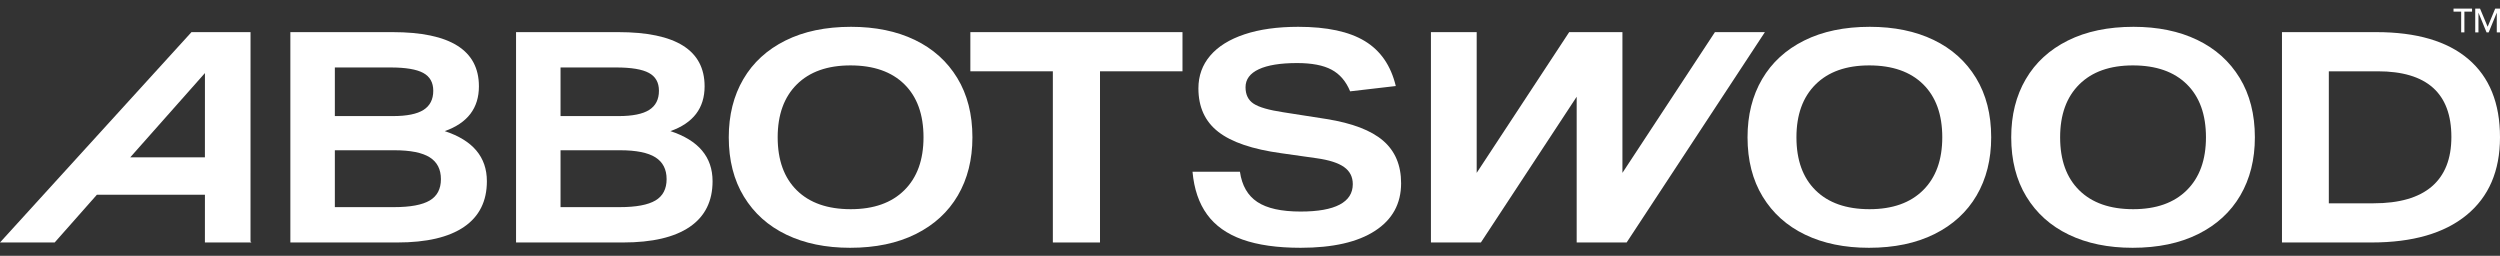
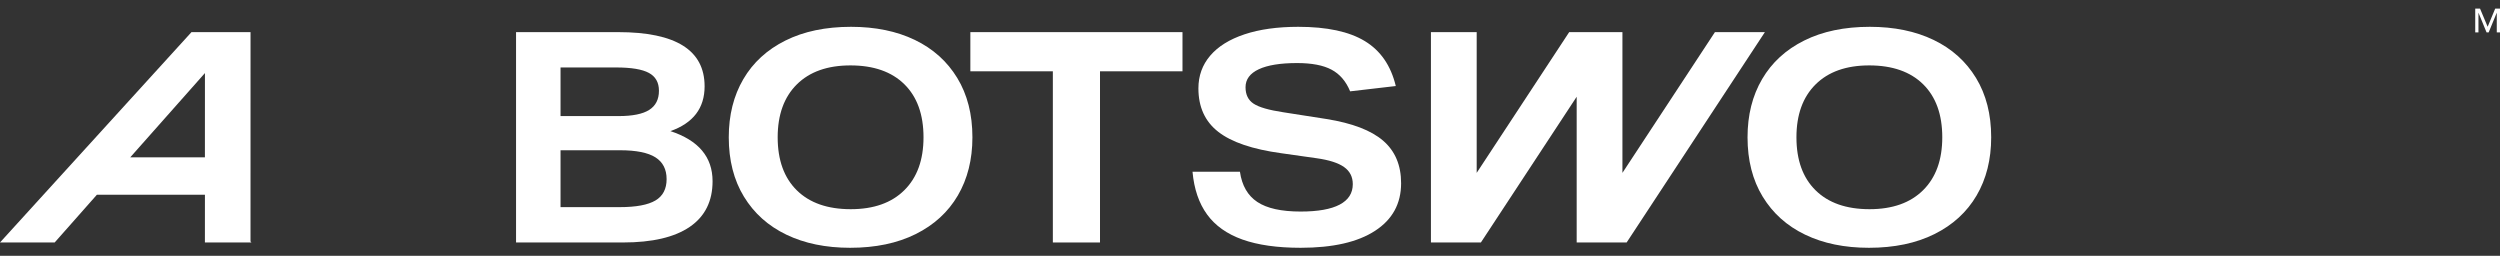
<svg xmlns="http://www.w3.org/2000/svg" width="215" height="22" viewBox="0 0 215 22" fill="none">
  <rect x="0" y="0" width="215" height="22" fill="#333333" stroke="none" />
  <path d="M17.624 16.748H8.332L4.702 20.853H0L16.468 2.762H21.546L21.544 20.853H17.648M17.625 6.284L11.201 13.53H17.622L17.625 6.284ZM21.627 20.853H17.622L17.624 16.748" fill="white" />
-   <path d="M24.971 20.853V2.763H33.764C38.713 2.763 41.187 4.317 41.187 7.424C41.187 9.299 40.208 10.583 38.248 11.276C40.664 12.069 41.872 13.505 41.872 15.583C41.872 17.306 41.217 18.616 39.908 19.511C38.598 20.406 36.686 20.853 34.169 20.853H24.971ZM33.789 9.983C34.989 9.983 35.866 9.806 36.424 9.451C36.981 9.096 37.261 8.548 37.261 7.805C37.261 7.095 36.973 6.584 36.398 6.272C35.825 5.96 34.887 5.802 33.586 5.802H28.797V9.983H33.789ZM33.89 17.813C35.293 17.813 36.315 17.622 36.957 17.242C37.598 16.863 37.919 16.25 37.919 15.406C37.919 14.561 37.598 13.936 36.957 13.531C36.315 13.126 35.301 12.922 33.916 12.922H28.797V17.813L33.89 17.813Z" fill="white" />
  <path d="M44.38 20.853V2.763H53.172C58.122 2.763 60.596 4.317 60.596 7.424C60.596 9.299 59.617 10.583 57.657 11.276C60.073 12.069 61.281 13.505 61.281 15.583C61.281 17.306 60.626 18.616 59.318 19.511C58.007 20.406 56.095 20.853 53.578 20.853H44.38ZM53.198 9.983C54.398 9.983 55.275 9.806 55.833 9.451C56.391 9.096 56.669 8.548 56.669 7.805C56.669 7.095 56.382 6.584 55.807 6.272C55.234 5.96 54.296 5.802 52.995 5.802H48.206V9.983H53.198ZM53.299 17.813C54.702 17.813 55.724 17.622 56.366 17.242C57.007 16.863 57.328 16.25 57.328 15.406C57.328 14.561 57.007 13.936 56.366 13.531C55.724 13.126 54.71 12.922 53.325 12.922H48.206V17.813L53.299 17.813Z" fill="white" />
  <path d="M83.628 11.808C83.628 13.717 83.21 15.384 82.374 16.812C81.538 18.239 80.329 19.345 78.75 20.131C77.171 20.917 75.292 21.31 73.113 21.31C71.018 21.31 69.19 20.933 67.627 20.181C66.065 19.43 64.849 18.341 63.979 16.913C63.108 15.486 62.674 13.784 62.674 11.808C62.674 9.899 63.092 8.231 63.928 6.804C64.764 5.376 65.972 4.269 67.552 3.484C69.13 2.699 71.01 2.306 73.189 2.306C75.283 2.306 77.112 2.682 78.675 3.433C80.237 4.185 81.453 5.275 82.323 6.702C83.193 8.13 83.628 9.832 83.628 11.808ZM79.422 11.808C79.422 9.848 78.873 8.328 77.775 7.246C76.677 6.166 75.131 5.625 73.138 5.625C71.162 5.625 69.625 6.17 68.527 7.259C67.429 8.349 66.88 9.866 66.88 11.808C66.88 13.768 67.429 15.287 68.527 16.368C69.625 17.449 71.171 17.99 73.163 17.99C75.14 17.99 76.677 17.446 77.775 16.355C78.873 15.266 79.422 13.75 79.422 11.808Z" fill="white" />
  <path d="M90.545 20.853V6.132H83.451V2.763H101.694V6.132H94.6V20.853H90.545Z" fill="white" />
-   <path d="M116.112 7.855C115.757 6.993 115.225 6.372 114.515 5.993C113.805 5.613 112.818 5.423 111.55 5.423C110.114 5.423 109.017 5.6 108.256 5.955C107.497 6.31 107.116 6.825 107.116 7.5C107.116 8.143 107.348 8.615 107.814 8.919C108.278 9.224 109.127 9.468 110.36 9.654L114.084 10.236C116.297 10.591 117.919 11.212 118.949 12.099C119.979 12.986 120.495 14.206 120.495 15.76C120.495 17.518 119.747 18.881 118.252 19.852C116.757 20.824 114.625 21.31 111.855 21.31C109.845 21.31 108.176 21.072 106.85 20.6C105.524 20.127 104.511 19.409 103.81 18.446C103.109 17.484 102.691 16.258 102.556 14.772H106.635C106.804 15.954 107.302 16.82 108.13 17.369C108.958 17.919 110.199 18.193 111.855 18.193C113.341 18.193 114.461 17.994 115.212 17.597C115.963 17.201 116.34 16.613 116.34 15.836C116.34 15.212 116.09 14.721 115.592 14.367C115.093 14.012 114.303 13.758 113.222 13.607L110.183 13.176C107.716 12.838 105.913 12.226 104.773 11.338C103.633 10.452 103.063 9.207 103.063 7.601C103.063 6.521 103.4 5.583 104.076 4.789C104.752 3.995 105.736 3.383 107.027 2.952C108.32 2.521 109.861 2.306 111.652 2.306C114.118 2.306 116.027 2.715 117.378 3.535C118.729 4.355 119.616 5.642 120.038 7.399L116.112 7.855Z" fill="white" />
+   <path d="M116.112 7.855C115.757 6.993 115.225 6.372 114.515 5.993C113.805 5.613 112.818 5.423 111.55 5.423C110.114 5.423 109.017 5.6 108.256 5.955C107.497 6.31 107.116 6.825 107.116 7.5C107.116 8.143 107.348 8.615 107.814 8.919C108.278 9.224 109.127 9.468 110.36 9.654L114.084 10.236C116.297 10.591 117.919 11.212 118.949 12.099C119.979 12.986 120.495 14.206 120.495 15.76C120.495 17.518 119.747 18.881 118.252 19.852C116.757 20.824 114.625 21.31 111.855 21.31C109.845 21.31 108.176 21.072 106.85 20.6C105.524 20.127 104.511 19.409 103.81 18.446C103.109 17.484 102.691 16.258 102.556 14.772H106.635C106.804 15.954 107.302 16.82 108.13 17.369C108.958 17.919 110.199 18.193 111.855 18.193C113.341 18.193 114.461 17.994 115.212 17.597C115.963 17.201 116.34 16.613 116.34 15.836C116.34 15.212 116.09 14.721 115.592 14.367C115.093 14.012 114.303 13.758 113.222 13.607L110.183 13.176C107.716 12.838 105.913 12.226 104.773 11.338C103.633 10.452 103.063 9.207 103.063 7.601C103.063 6.521 103.4 5.583 104.076 4.789C104.752 3.995 105.736 3.383 107.027 2.952C108.32 2.521 109.861 2.306 111.652 2.306C114.118 2.306 116.027 2.715 117.378 3.535C118.729 4.355 119.616 5.642 120.038 7.399Z" fill="white" />
  <path d="M171.242 11.808C171.242 13.717 170.824 15.384 169.988 16.812C169.152 18.239 167.943 19.345 166.364 20.131C164.784 20.917 162.906 21.31 160.726 21.31C158.632 21.31 156.803 20.933 155.241 20.181C153.679 19.43 152.463 18.341 151.592 16.913C150.722 15.486 150.288 13.784 150.288 11.808C150.288 9.899 150.705 8.231 151.542 6.804C152.378 5.376 153.585 4.269 155.165 3.484C156.744 2.699 158.624 2.306 160.803 2.306C162.897 2.306 164.726 2.682 166.288 3.433C167.851 4.185 169.067 5.275 169.937 6.702C170.807 8.13 171.242 9.832 171.242 11.808ZM167.036 11.808C167.036 9.848 166.487 8.328 165.389 7.246C164.291 6.166 162.745 5.625 160.752 5.625C158.776 5.625 157.239 6.17 156.141 7.259C155.042 8.349 154.494 9.866 154.494 11.808C154.494 13.768 155.042 15.287 156.141 16.368C157.239 17.449 158.784 17.99 160.777 17.99C162.754 17.99 164.291 17.446 165.389 16.355C166.487 15.266 167.036 13.75 167.036 11.808Z" fill="white" />
-   <path d="M193.919 11.808C193.919 13.717 193.501 15.384 192.665 16.812C191.829 18.239 190.62 19.345 189.041 20.131C187.461 20.917 185.583 21.31 183.403 21.31C181.309 21.31 179.48 20.933 177.918 20.181C176.356 19.43 175.14 18.341 174.269 16.913C173.399 15.486 172.965 13.784 172.965 11.808C172.965 9.899 173.382 8.231 174.219 6.804C175.055 5.376 176.262 4.269 177.842 3.484C179.421 2.699 181.301 2.306 183.48 2.306C185.574 2.306 187.403 2.682 188.965 3.433C190.528 4.185 191.744 5.275 192.614 6.702C193.483 8.13 193.919 9.832 193.919 11.808ZM189.713 11.808C189.713 9.848 189.164 8.328 188.066 7.246C186.968 6.166 185.422 5.625 183.429 5.625C181.453 5.625 179.916 6.17 178.818 7.259C177.719 8.349 177.171 9.866 177.171 11.808C177.171 13.768 177.719 15.287 178.818 16.368C179.916 17.449 181.461 17.99 183.454 17.99C185.43 17.99 186.968 17.446 188.066 16.355C189.164 15.266 189.713 13.75 189.713 11.808Z" fill="white" />
-   <path d="M196.25 20.853V2.763H204.358C207.82 2.763 210.46 3.535 212.276 5.081C214.092 6.627 215 8.869 215 11.808C215 14.696 214.041 16.926 212.124 18.497C210.207 20.068 207.483 20.853 203.953 20.853L196.25 20.853ZM204.13 17.484C206.343 17.484 208.01 17.002 209.134 16.04C210.257 15.076 210.819 13.658 210.819 11.782C210.819 8.016 208.707 6.132 204.485 6.132H200.279V17.484H204.13Z" fill="white" />
  <path d="M147.485 2.761L139.529 14.866V2.761H134.951L126.995 14.866V2.761H123.06V20.852H127.358L135.594 8.321V20.852H139.892L151.782 2.761H147.485Z" fill="white" />
-   <path d="M211.661 1H211.003V0.74H212.596V1H211.938V2.784H211.661V1Z" fill="white" />
  <path d="M212.87 0.74H213.283L213.932 2.287H213.944L214.587 0.74H215V2.784H214.723V1.104H214.717L214.027 2.784H213.843L213.153 1.104H213.147V2.784H212.87L212.87 0.74Z" fill="white" />
</svg>